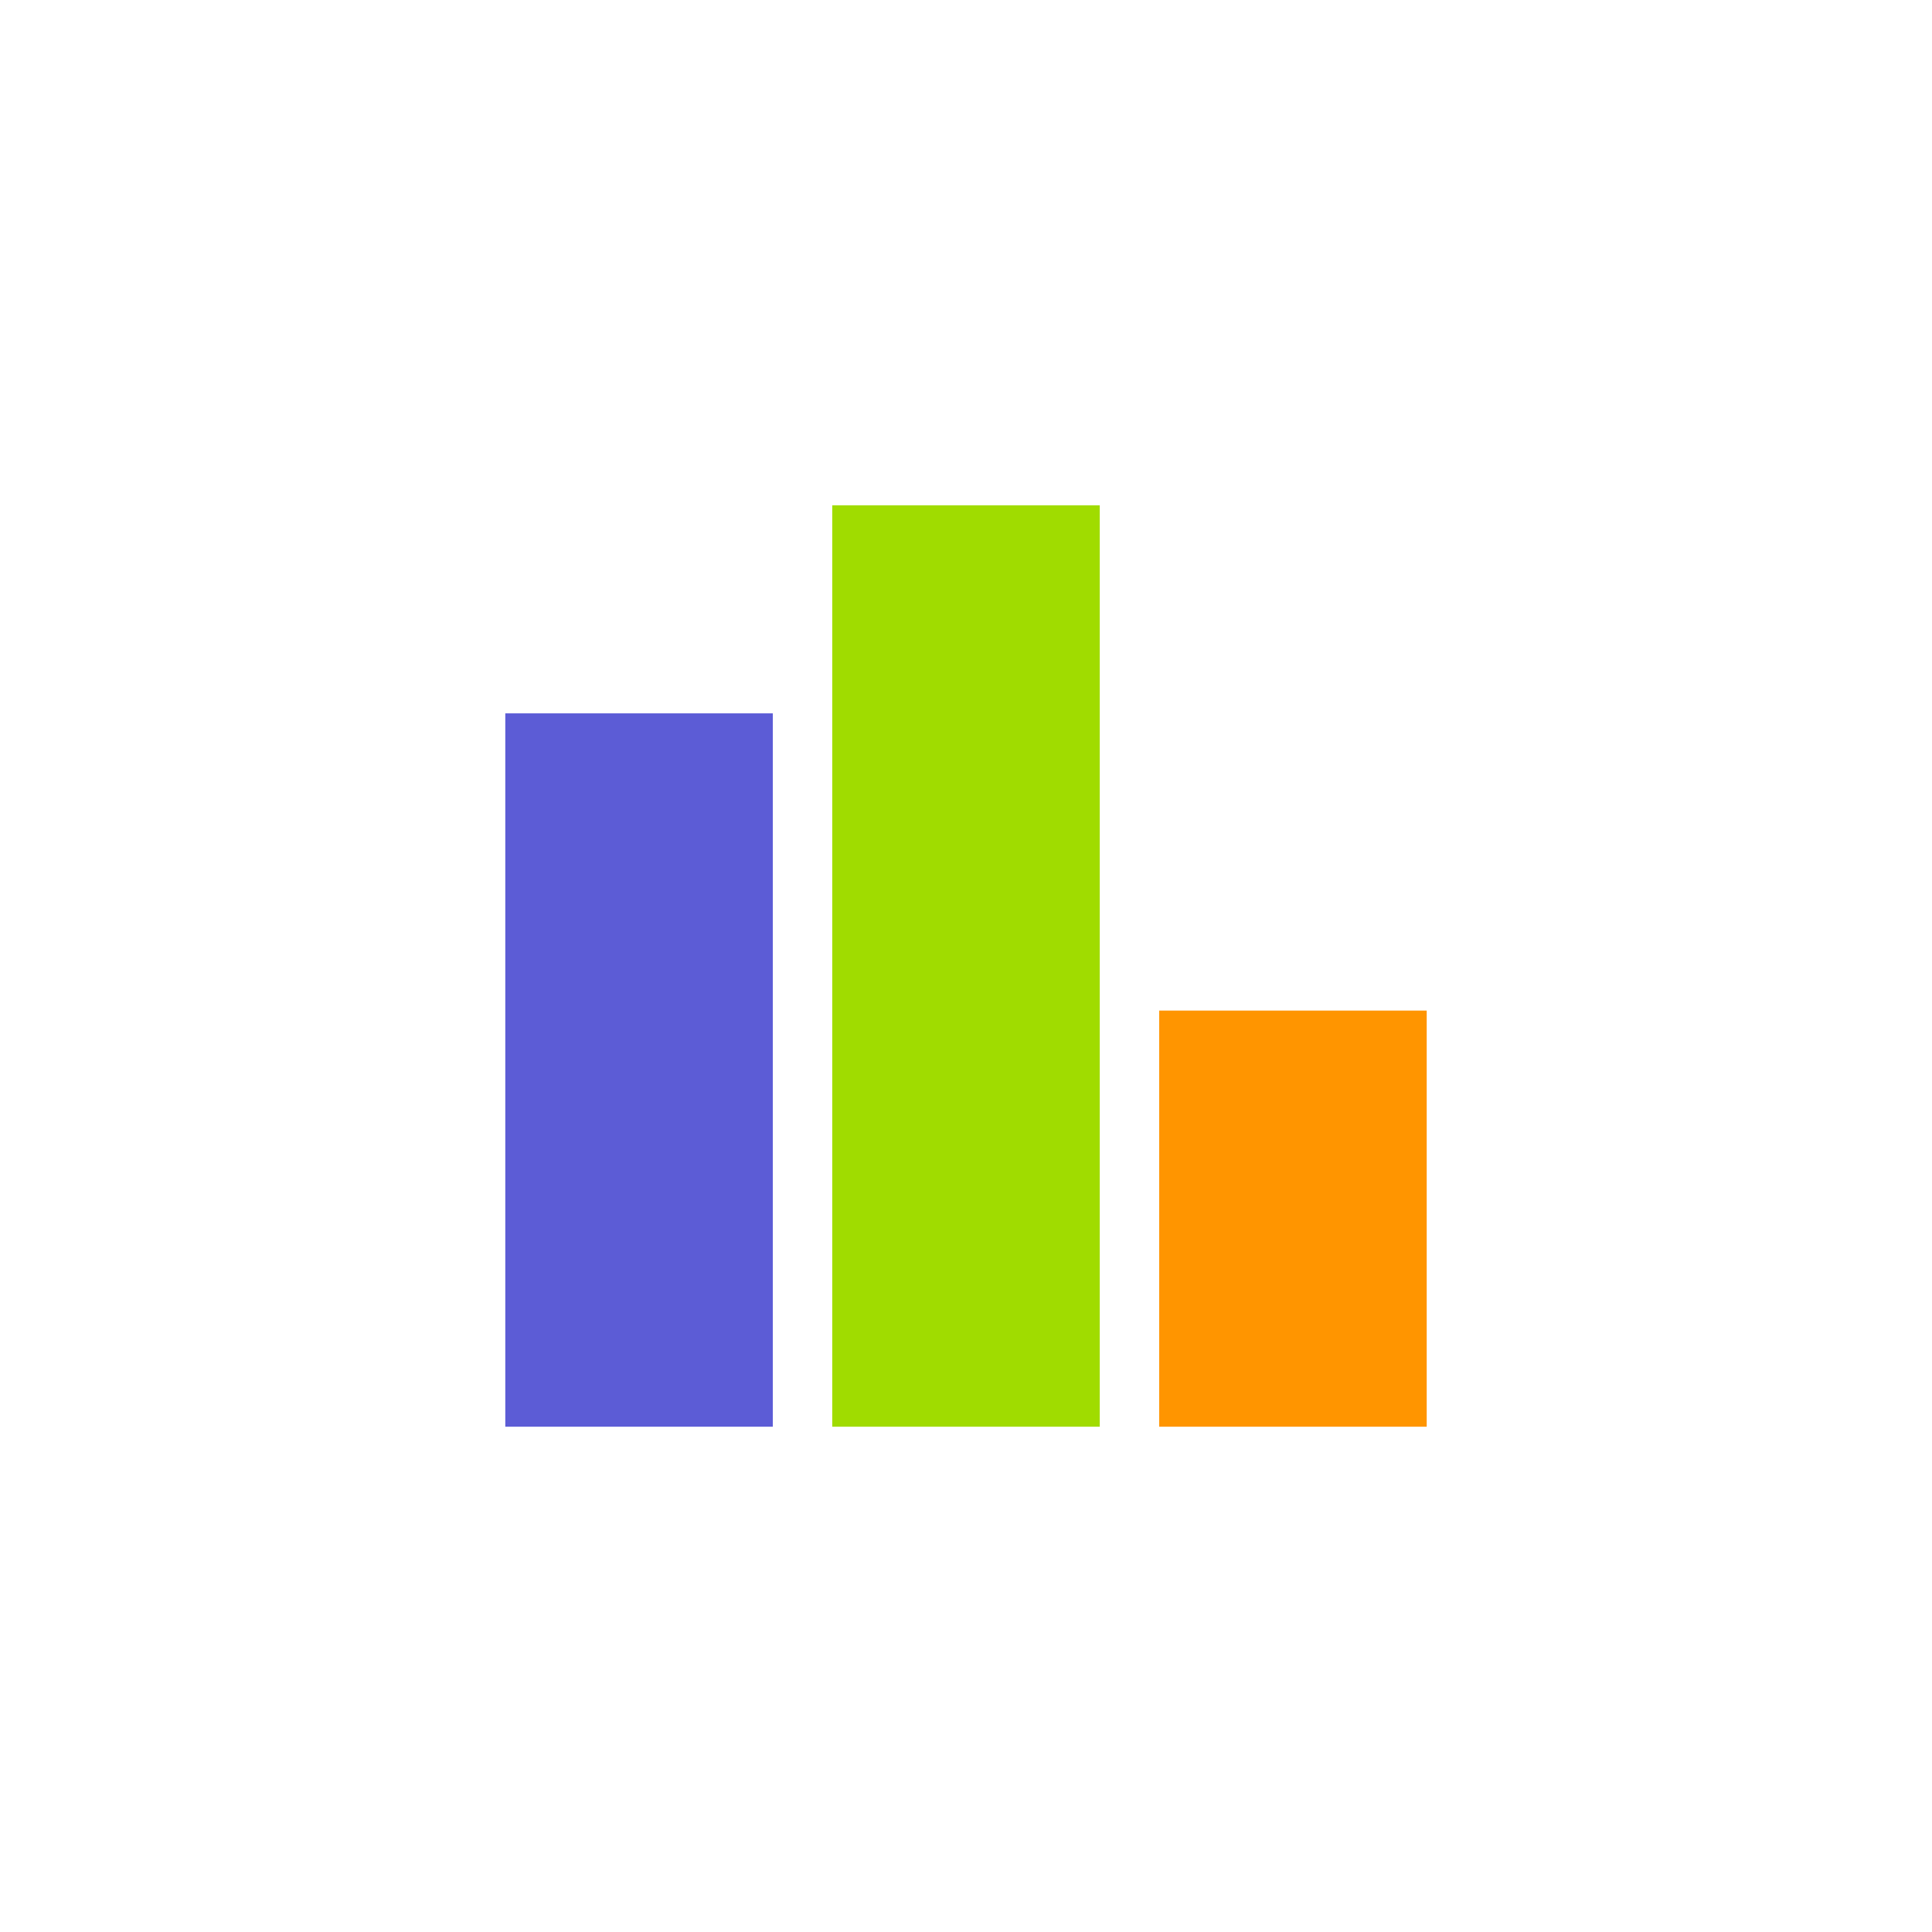
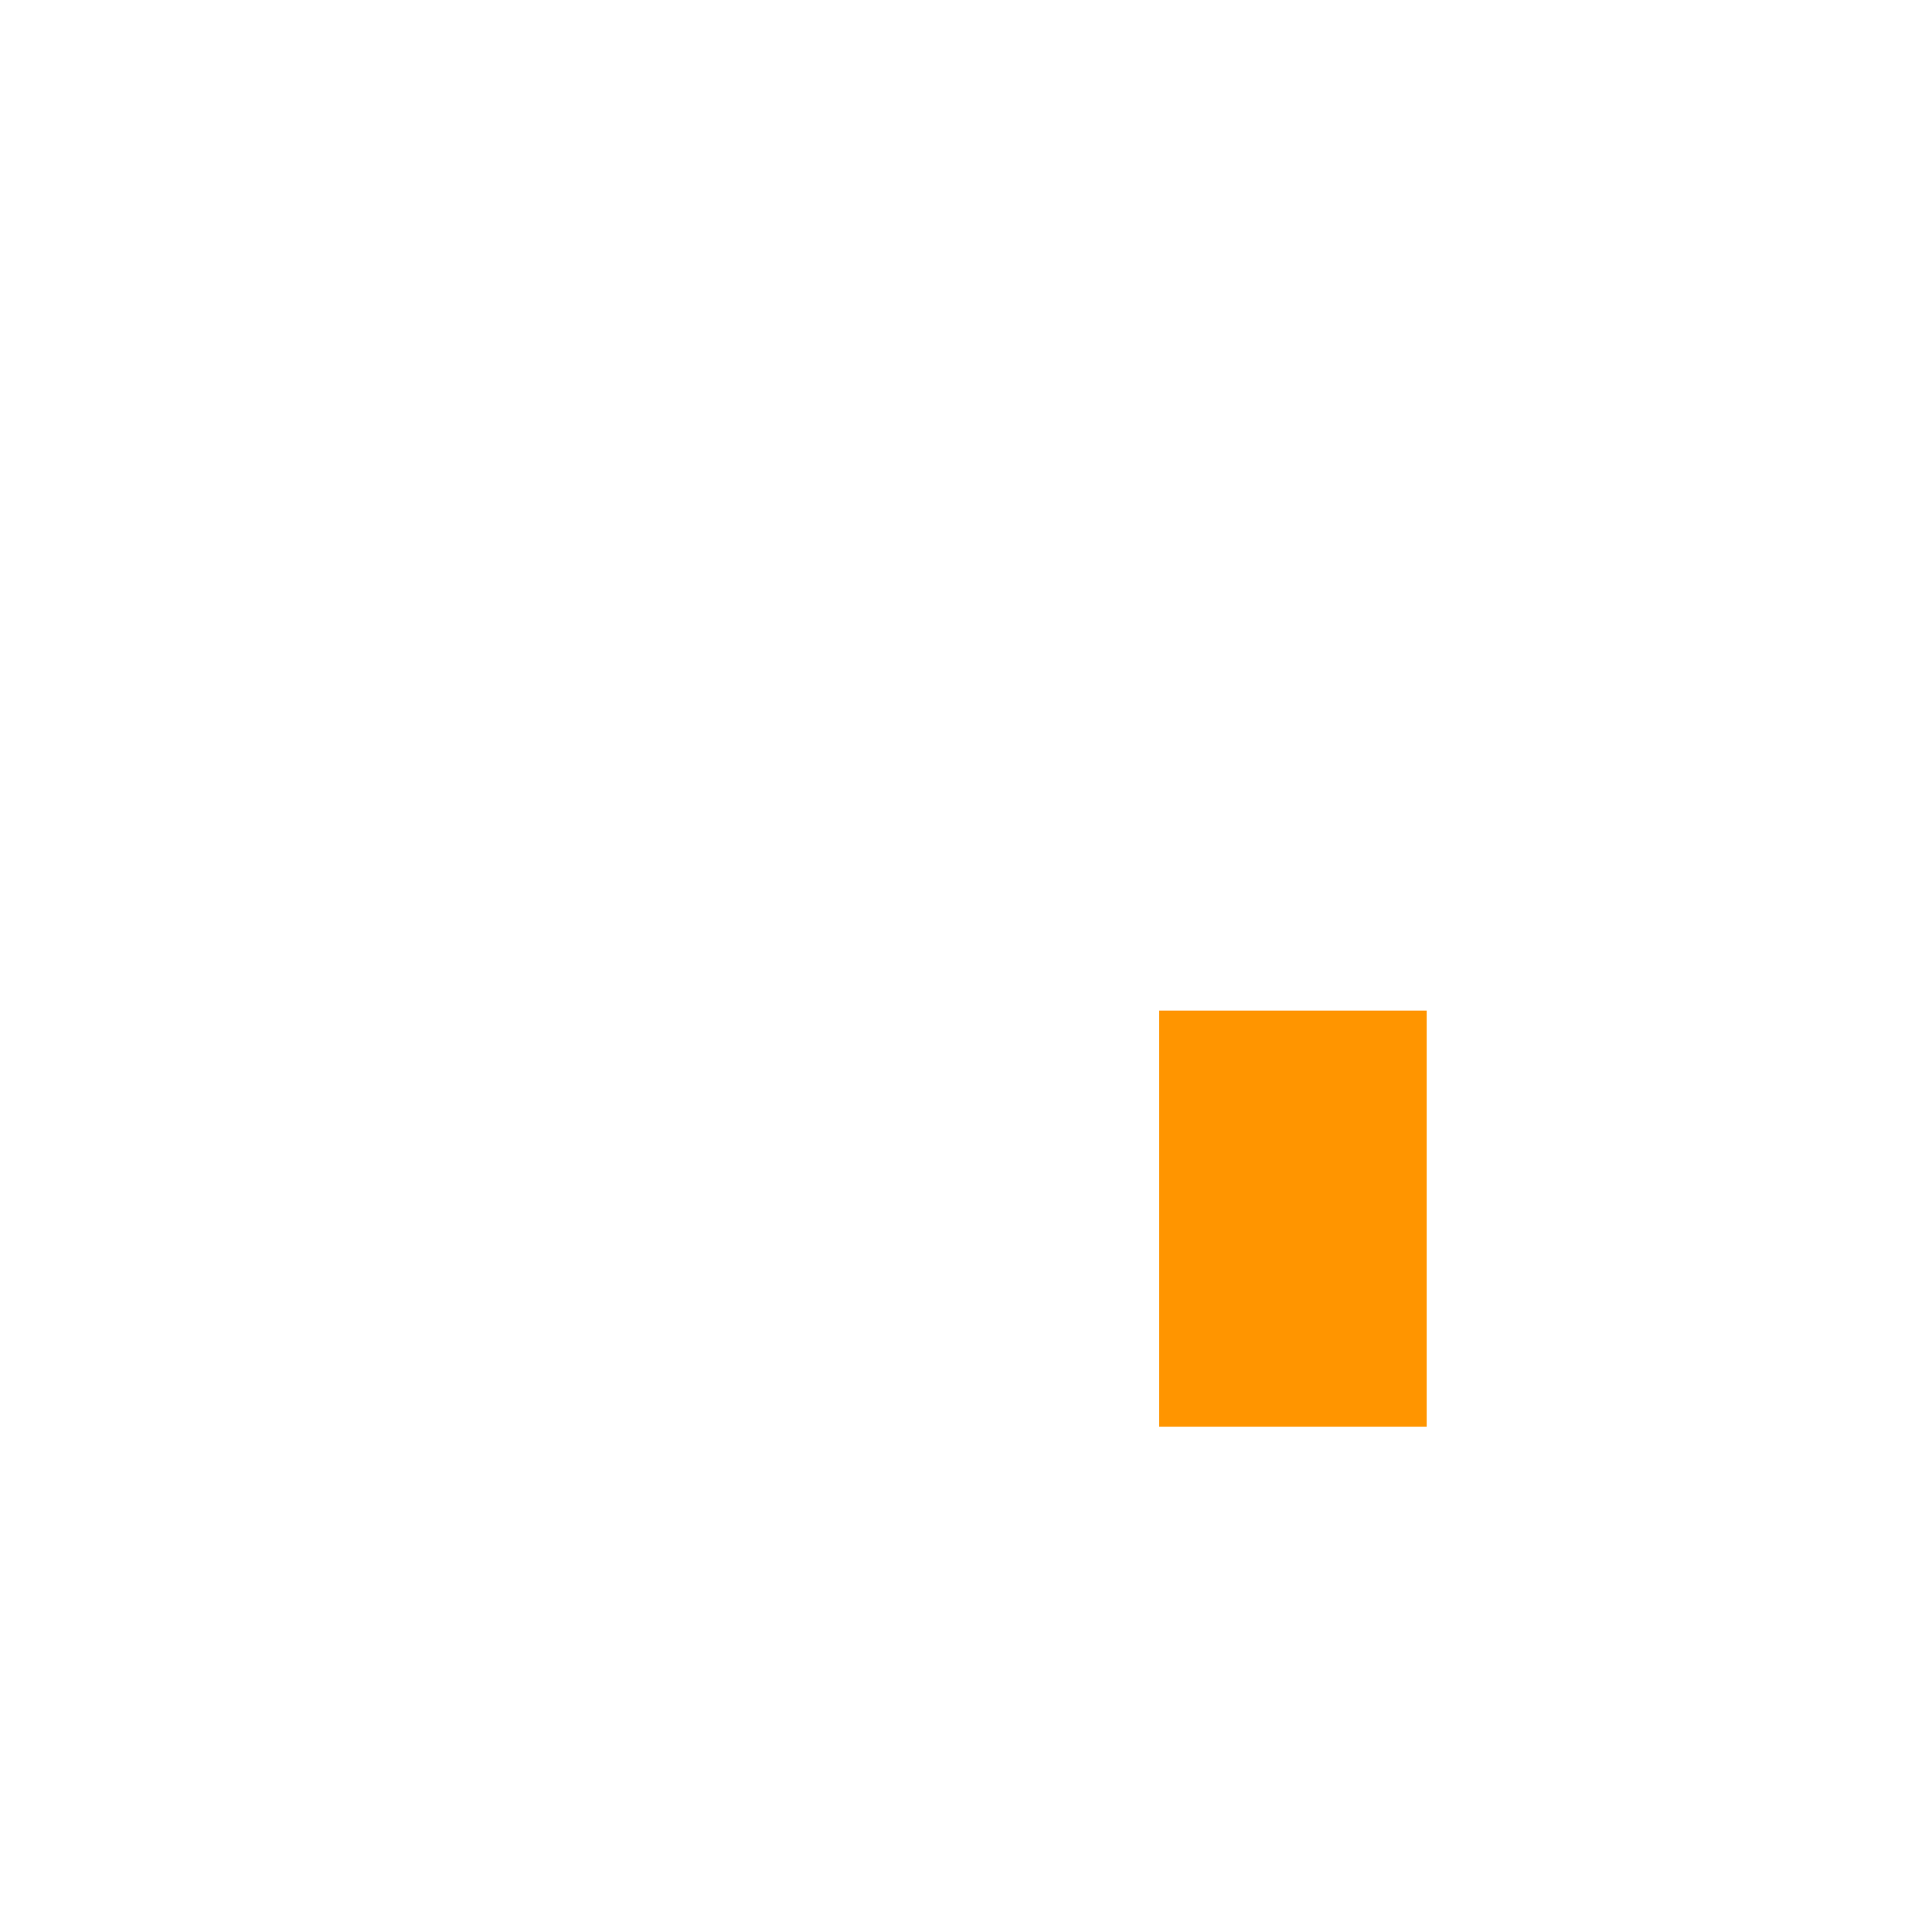
<svg xmlns="http://www.w3.org/2000/svg" width="65" height="65" viewBox="0 0 65 65" fill="none">
  <g id="icon">
-     <rect id="Rectangle 121" x="17" y="24" width="9" height="24" fill="#5C5CD6" />
-     <rect id="Rectangle 122" x="28" y="17" width="9" height="31" fill="#A0DC00" />
    <rect id="Rectangle 123" x="39" y="34" width="9" height="14" fill="#FF9500" />
  </g>
</svg>